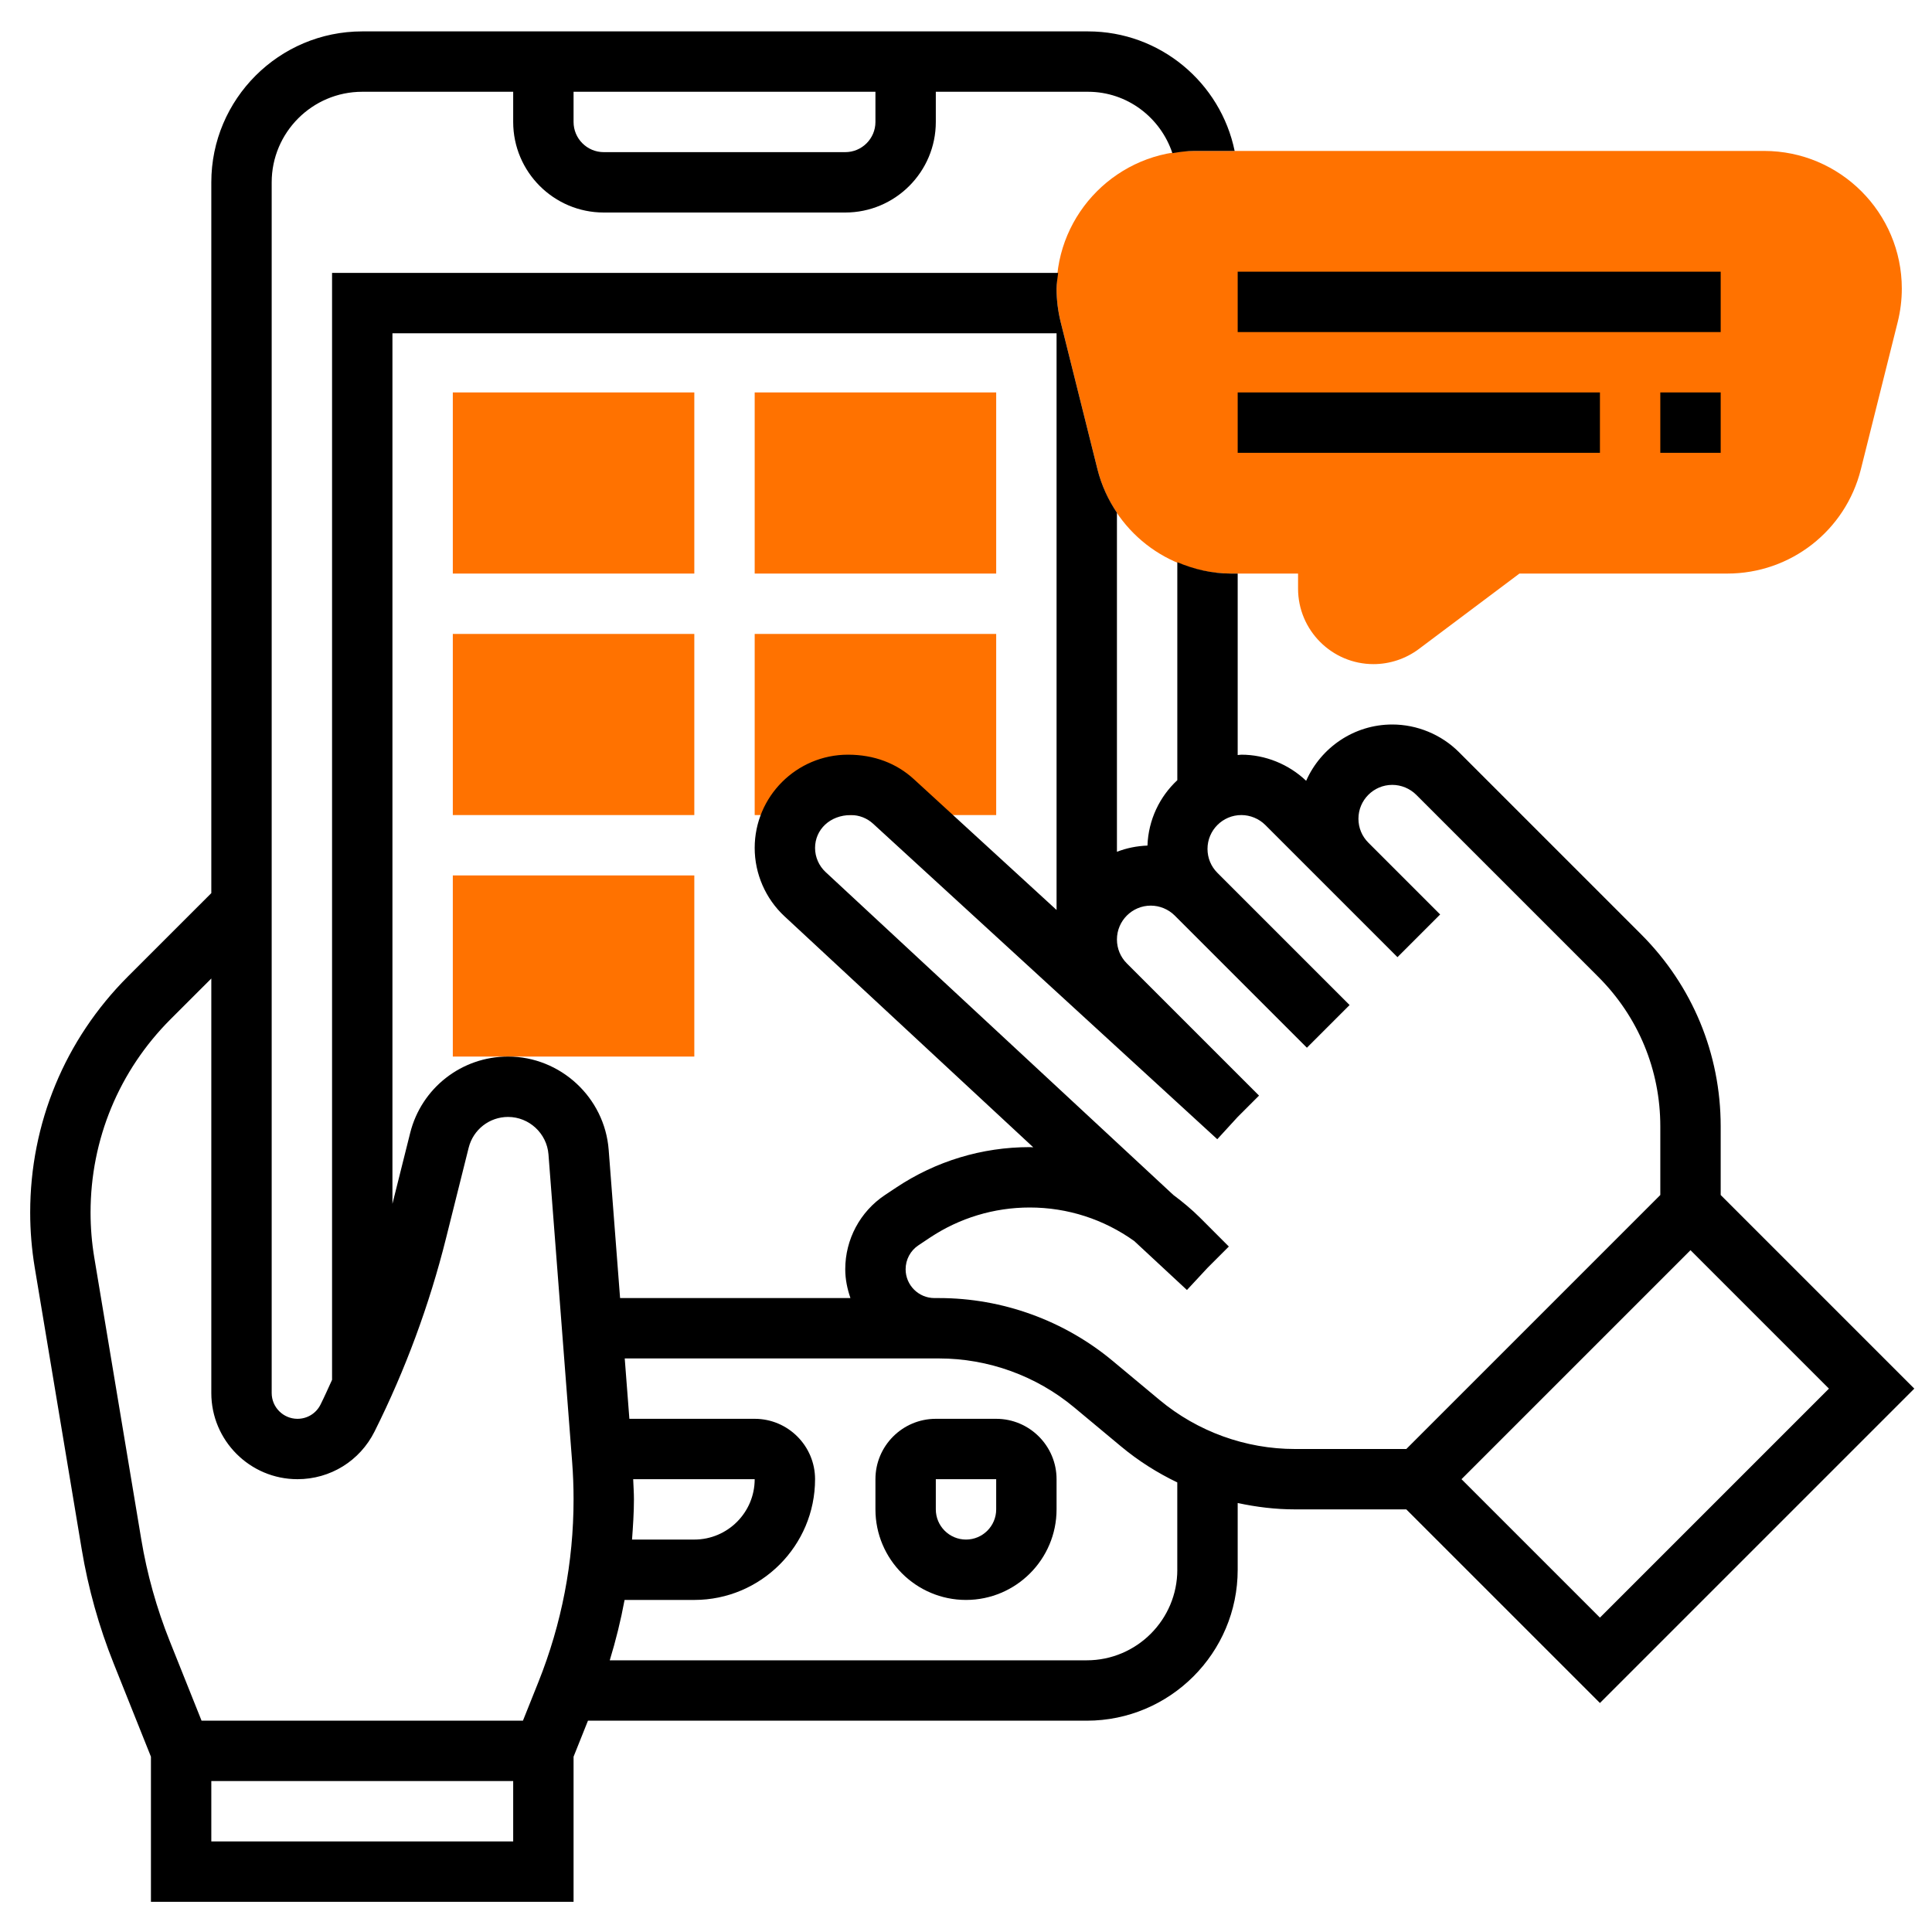
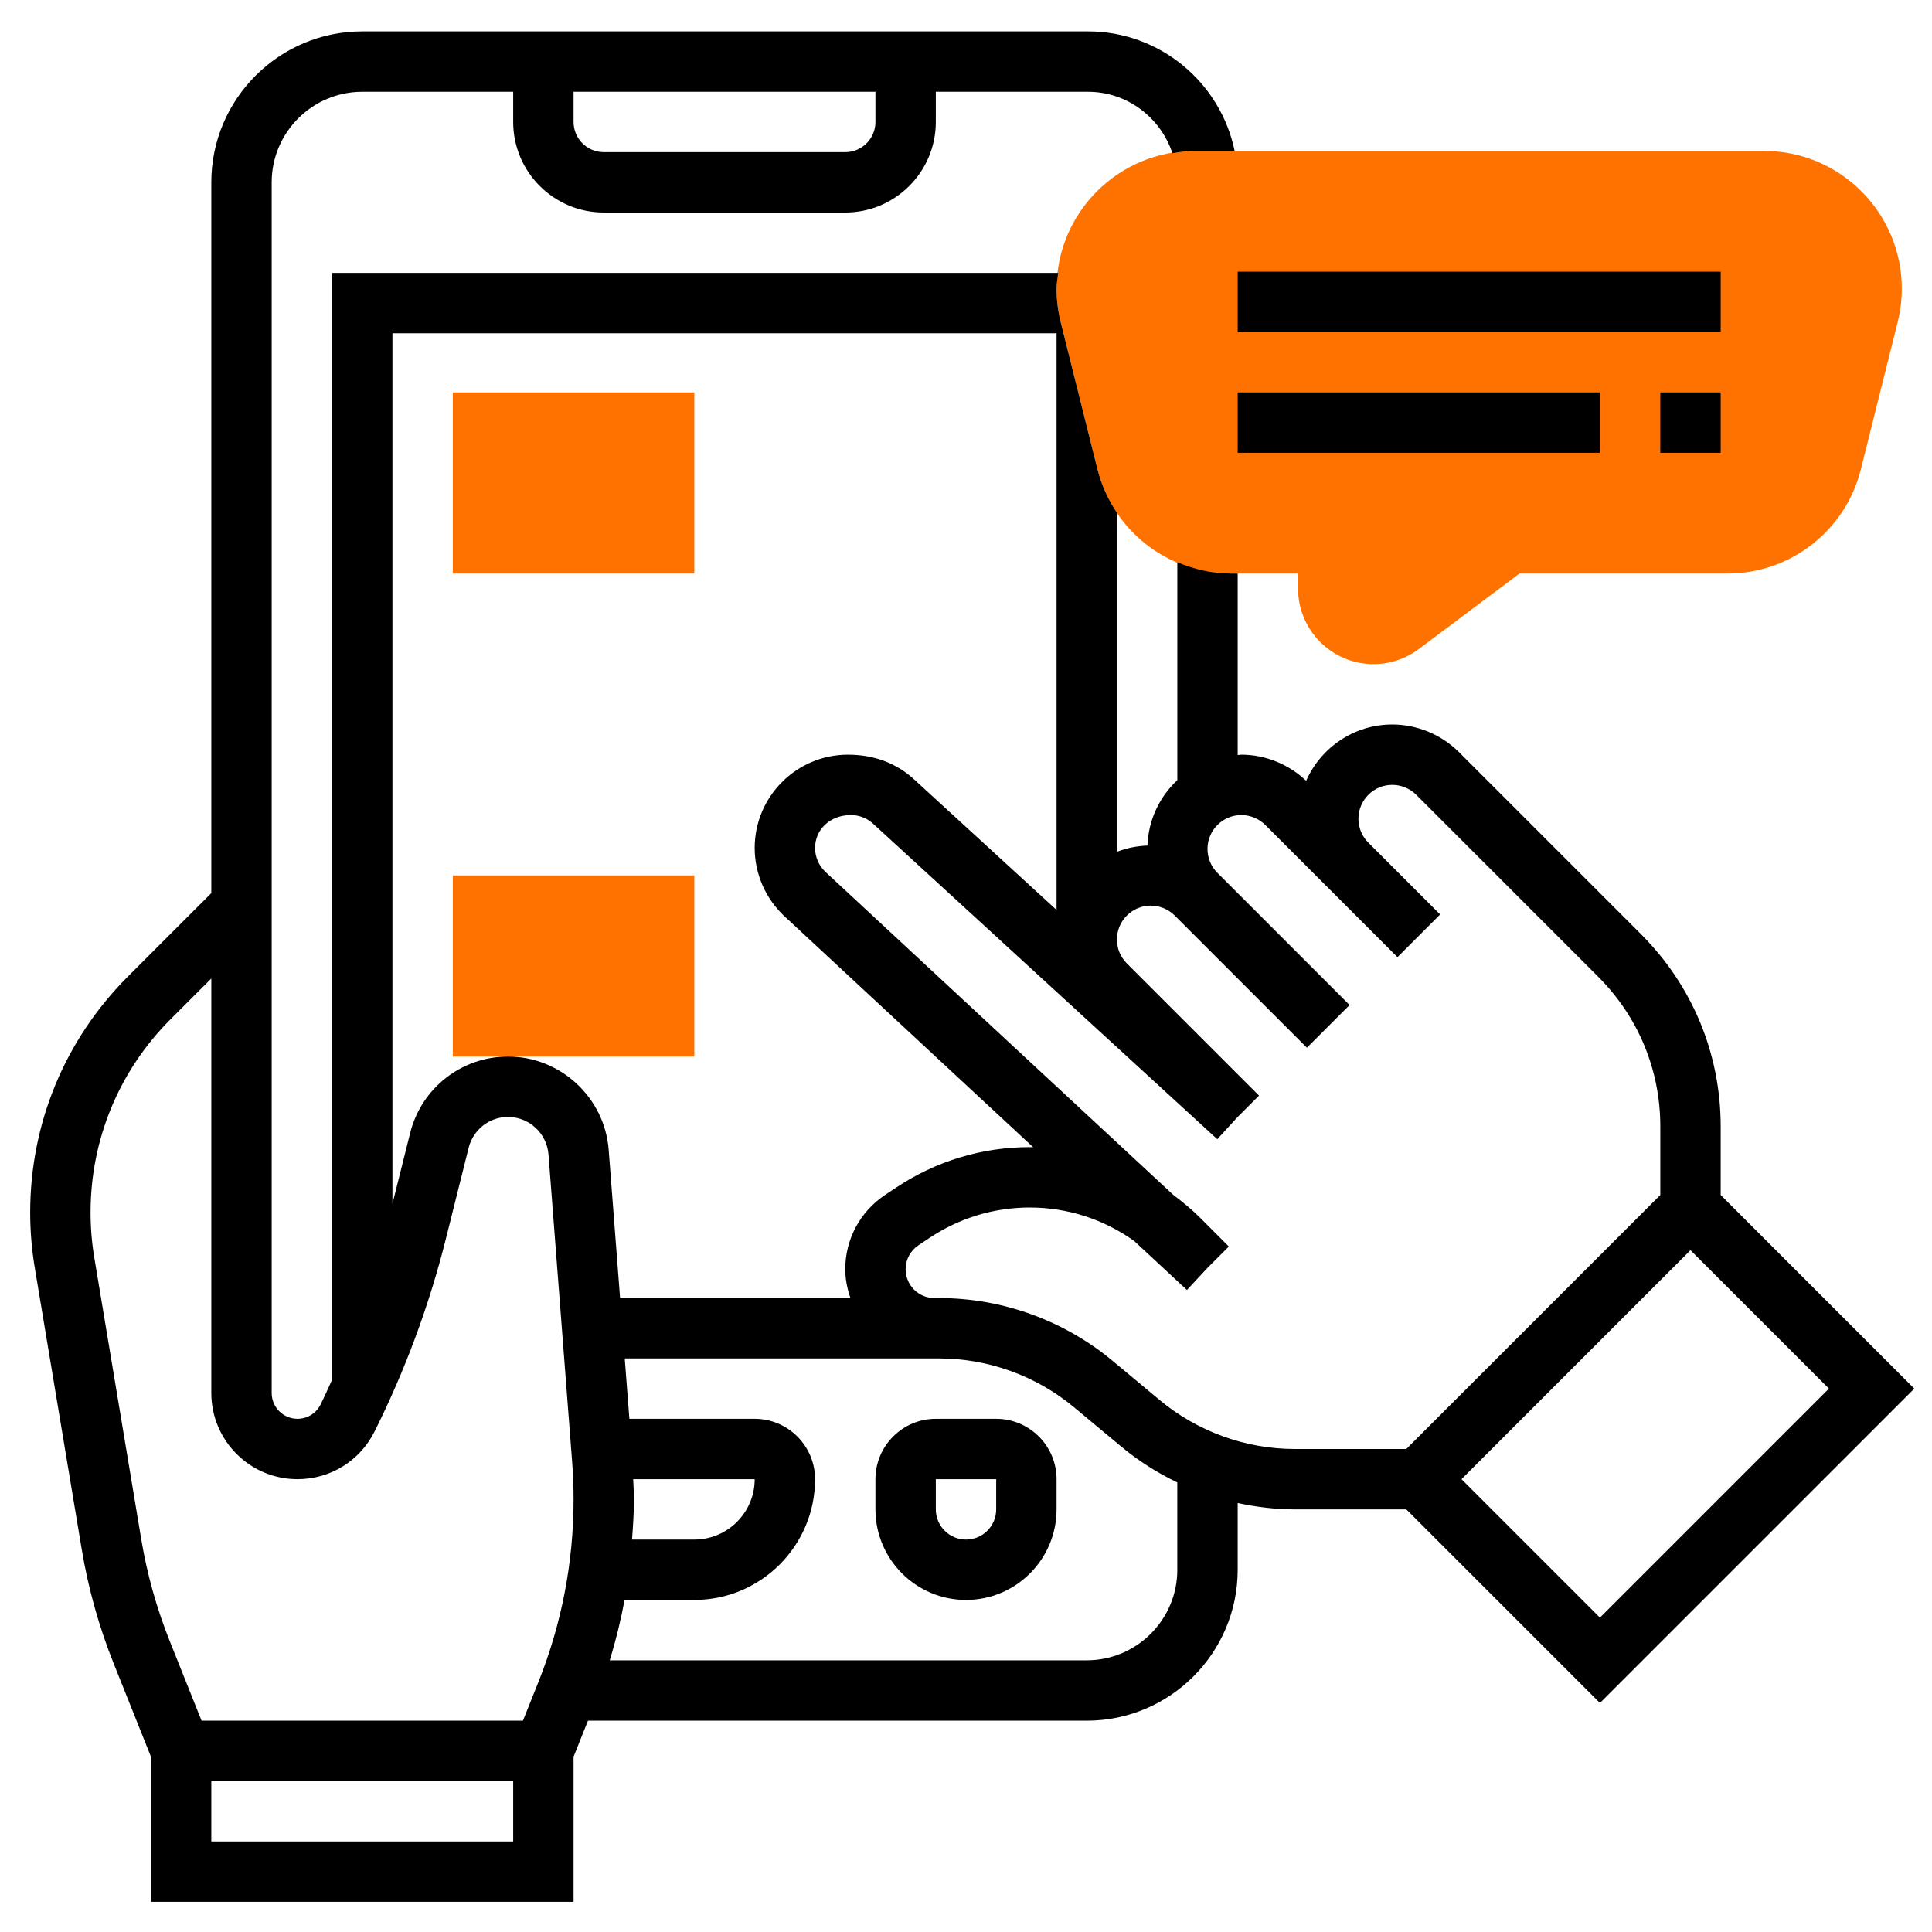
<svg xmlns="http://www.w3.org/2000/svg" width="64" height="64" viewBox="0 0 64 64" fill="none">
  <path d="M23 19H15V13H23V19Z" fill="#FF7200" />
-   <path d="M33 19H25V13H33V19Z" fill="#FF7200" />
-   <path d="M23 27H15V21H23V27Z" fill="#FF7200" />
-   <path d="M33 27H25V21H33V27Z" fill="#FF7200" />
  <path d="M23 35H15V29H23V35Z" fill="#FF7200" />
  <path d="M45.5 22C44.121 22 43 20.878 43 19.5V19H40.781C38.683 19 36.864 17.579 36.355 15.545L35.136 10.668C35.046 10.305 35 9.933 35 9.562C35 7.046 37.046 5 39.562 5H58.439C60.954 5 63 7.046 63 9.562C63 9.933 62.954 10.305 62.864 10.667L61.644 15.545C61.136 17.579 59.316 19 57.219 19H50.333L47 21.5C46.569 21.823 46.037 22 45.5 22V22Z" fill="#FF7200" />
  <path d="M33 47H31C29.897 47 29 47.897 29 49V50C29 51.654 30.346 53 32 53C33.654 53 35 51.654 35 50V49C35 47.897 34.103 47 33 47ZM33 50C33 50.551 32.552 51 32 51C31.448 51 31 50.551 31 50V49H33V50Z" fill="black" />
  <path d="M41 9H57V11H41V9Z" fill="black" />
  <path d="M55 13H57V15H55V13Z" fill="black" />
  <path d="M41 13H53V15H41V13Z" fill="black" />
  <path d="M63.414 46L57 39.586V37.314C57 34.91 56.064 32.65 54.364 30.95L48.328 24.914C47.747 24.333 46.943 24 46.121 24C44.848 24 43.753 24.769 43.268 25.865C42.692 25.318 41.918 25 41.121 25C41.08 25 41.041 25.011 41 25.012V19H40.781C40.151 19 39.552 18.858 39 18.624V25.845C38.414 26.391 38.042 27.156 38.011 28.011C37.655 28.024 37.316 28.094 37 28.217V16.986C36.71 16.555 36.487 16.072 36.355 15.545L35.136 10.668C35.046 10.305 35 9.933 35 9.562C35 9.383 35.033 9.213 35.053 9.04H11V45.709C10.874 45.982 10.753 46.259 10.618 46.528C10.473 46.819 10.18 47 9.854 47C9.384 47 9 46.617 9 46.146V6.04C9 4.386 10.346 3.04 12 3.04H17V4.04C17 5.694 18.346 7.04 20 7.04H28C29.654 7.04 31 5.694 31 4.04V3.04H36.04C37.346 3.04 38.445 3.897 38.837 5.074C39.074 5.035 39.313 5 39.562 5H40.899C40.435 2.742 38.433 1.04 36.04 1.04H12C9.243 1.04 7 3.283 7 6.04V29.586L4.239 32.346C2.15 34.435 1 37.212 1 40.167C1 40.773 1.051 41.385 1.15 41.985L2.706 51.317C2.921 52.61 3.277 53.886 3.767 55.109L5 58.193V63H19V58.193L19.477 57H36C38.757 57 41 54.757 41 52V49.789C41.621 49.923 42.255 50 42.896 50H46.585L53 56.414L63.414 46ZM29 4.04C29 4.591 28.552 5.04 28 5.04H20C19.448 5.04 19 4.591 19 4.04V3.04H29V4.04ZM13 11.04H35V30.144L30.275 25.813C29.705 25.289 28.963 25 28.089 25C26.386 25 25 26.386 25 28.089C25 28.945 25.36 29.771 25.987 30.353L34.228 38.006C34.189 38.005 34.151 38 34.111 38C32.532 38 31.003 38.463 29.688 39.339L29.315 39.587C28.492 40.136 28 41.055 28 42.046C28 42.382 28.068 42.699 28.172 43H20.541L20.163 38.087C20.03 36.356 18.566 35 16.83 35C15.293 35 13.959 36.042 13.587 37.533L13 39.878V11.04ZM20.975 49H25C25 50.103 24.103 51 23 51H20.937C20.969 50.557 21 50.113 21 49.665C21 49.443 20.983 49.222 20.975 49ZM3.123 41.657C3.041 41.166 3 40.665 3 40.167C3 37.747 3.942 35.471 5.653 33.76L7 32.414V46.146C7 47.72 8.28 49 9.854 49C10.941 49 11.919 48.396 12.407 47.422C13.427 45.381 14.224 43.226 14.776 41.015L15.526 38.017C15.677 37.418 16.213 37 16.83 37C17.527 37 18.115 37.545 18.169 38.24L18.952 48.414C18.984 48.83 19 49.248 19 49.665C19 51.751 18.607 53.79 17.833 55.725L17.323 57H6.677L5.624 54.367C5.188 53.277 4.87 52.14 4.679 50.989L3.123 41.657ZM17 61H7V59H17V61ZM39 52C39 53.654 37.654 55 36 55H20.199C20.4 54.341 20.565 53.675 20.69 53H23C25.206 53 27 51.206 27 49C27 47.897 26.103 47 25 47H20.849L20.695 45H30.954H31.103C32.737 45 34.329 45.576 35.584 46.622L37.135 47.914C37.707 48.391 38.335 48.788 38.999 49.107V52H39ZM38.415 46.378L36.864 45.086C35.251 43.741 33.204 43 31.104 43H30.955C30.428 43 30 42.572 30 42.046C30 41.726 30.158 41.429 30.425 41.252L30.798 41.003C31.782 40.347 32.929 40 34.111 40C35.37 40 36.567 40.392 37.572 41.11L39.319 42.733L40 42L40.707 41.293L39.75 40.335C39.473 40.059 39.175 39.813 38.867 39.583L27.348 28.887C27.127 28.681 27 28.391 27 28.089C27 27.488 27.488 27 28.188 27C28.461 27 28.722 27.102 28.923 27.287L40.324 37.738L41 37L41.707 36.293L37.328 31.914C37.116 31.702 37 31.421 37 31.121C37 30.503 37.503 30 38.121 30C38.416 30 38.705 30.12 38.914 30.328L43.293 34.707L44.707 33.293L40.328 28.914C40.116 28.702 40 28.421 40 28.121C40 27.503 40.503 27 41.121 27C41.416 27 41.705 27.12 41.914 27.328L43.914 29.328L46.293 31.707L47.707 30.293L45.328 27.914C45.116 27.702 45 27.421 45 27.121C45 26.503 45.503 26 46.121 26C46.416 26 46.705 26.12 46.914 26.328L52.95 32.364C54.271 33.686 55 35.444 55 37.314V39.586L46.586 48H42.897C41.263 48 39.671 47.424 38.415 46.378V46.378ZM56 41.414L60.586 46L53 53.586L48.414 49L56 41.414Z" fill="black" />
</svg>